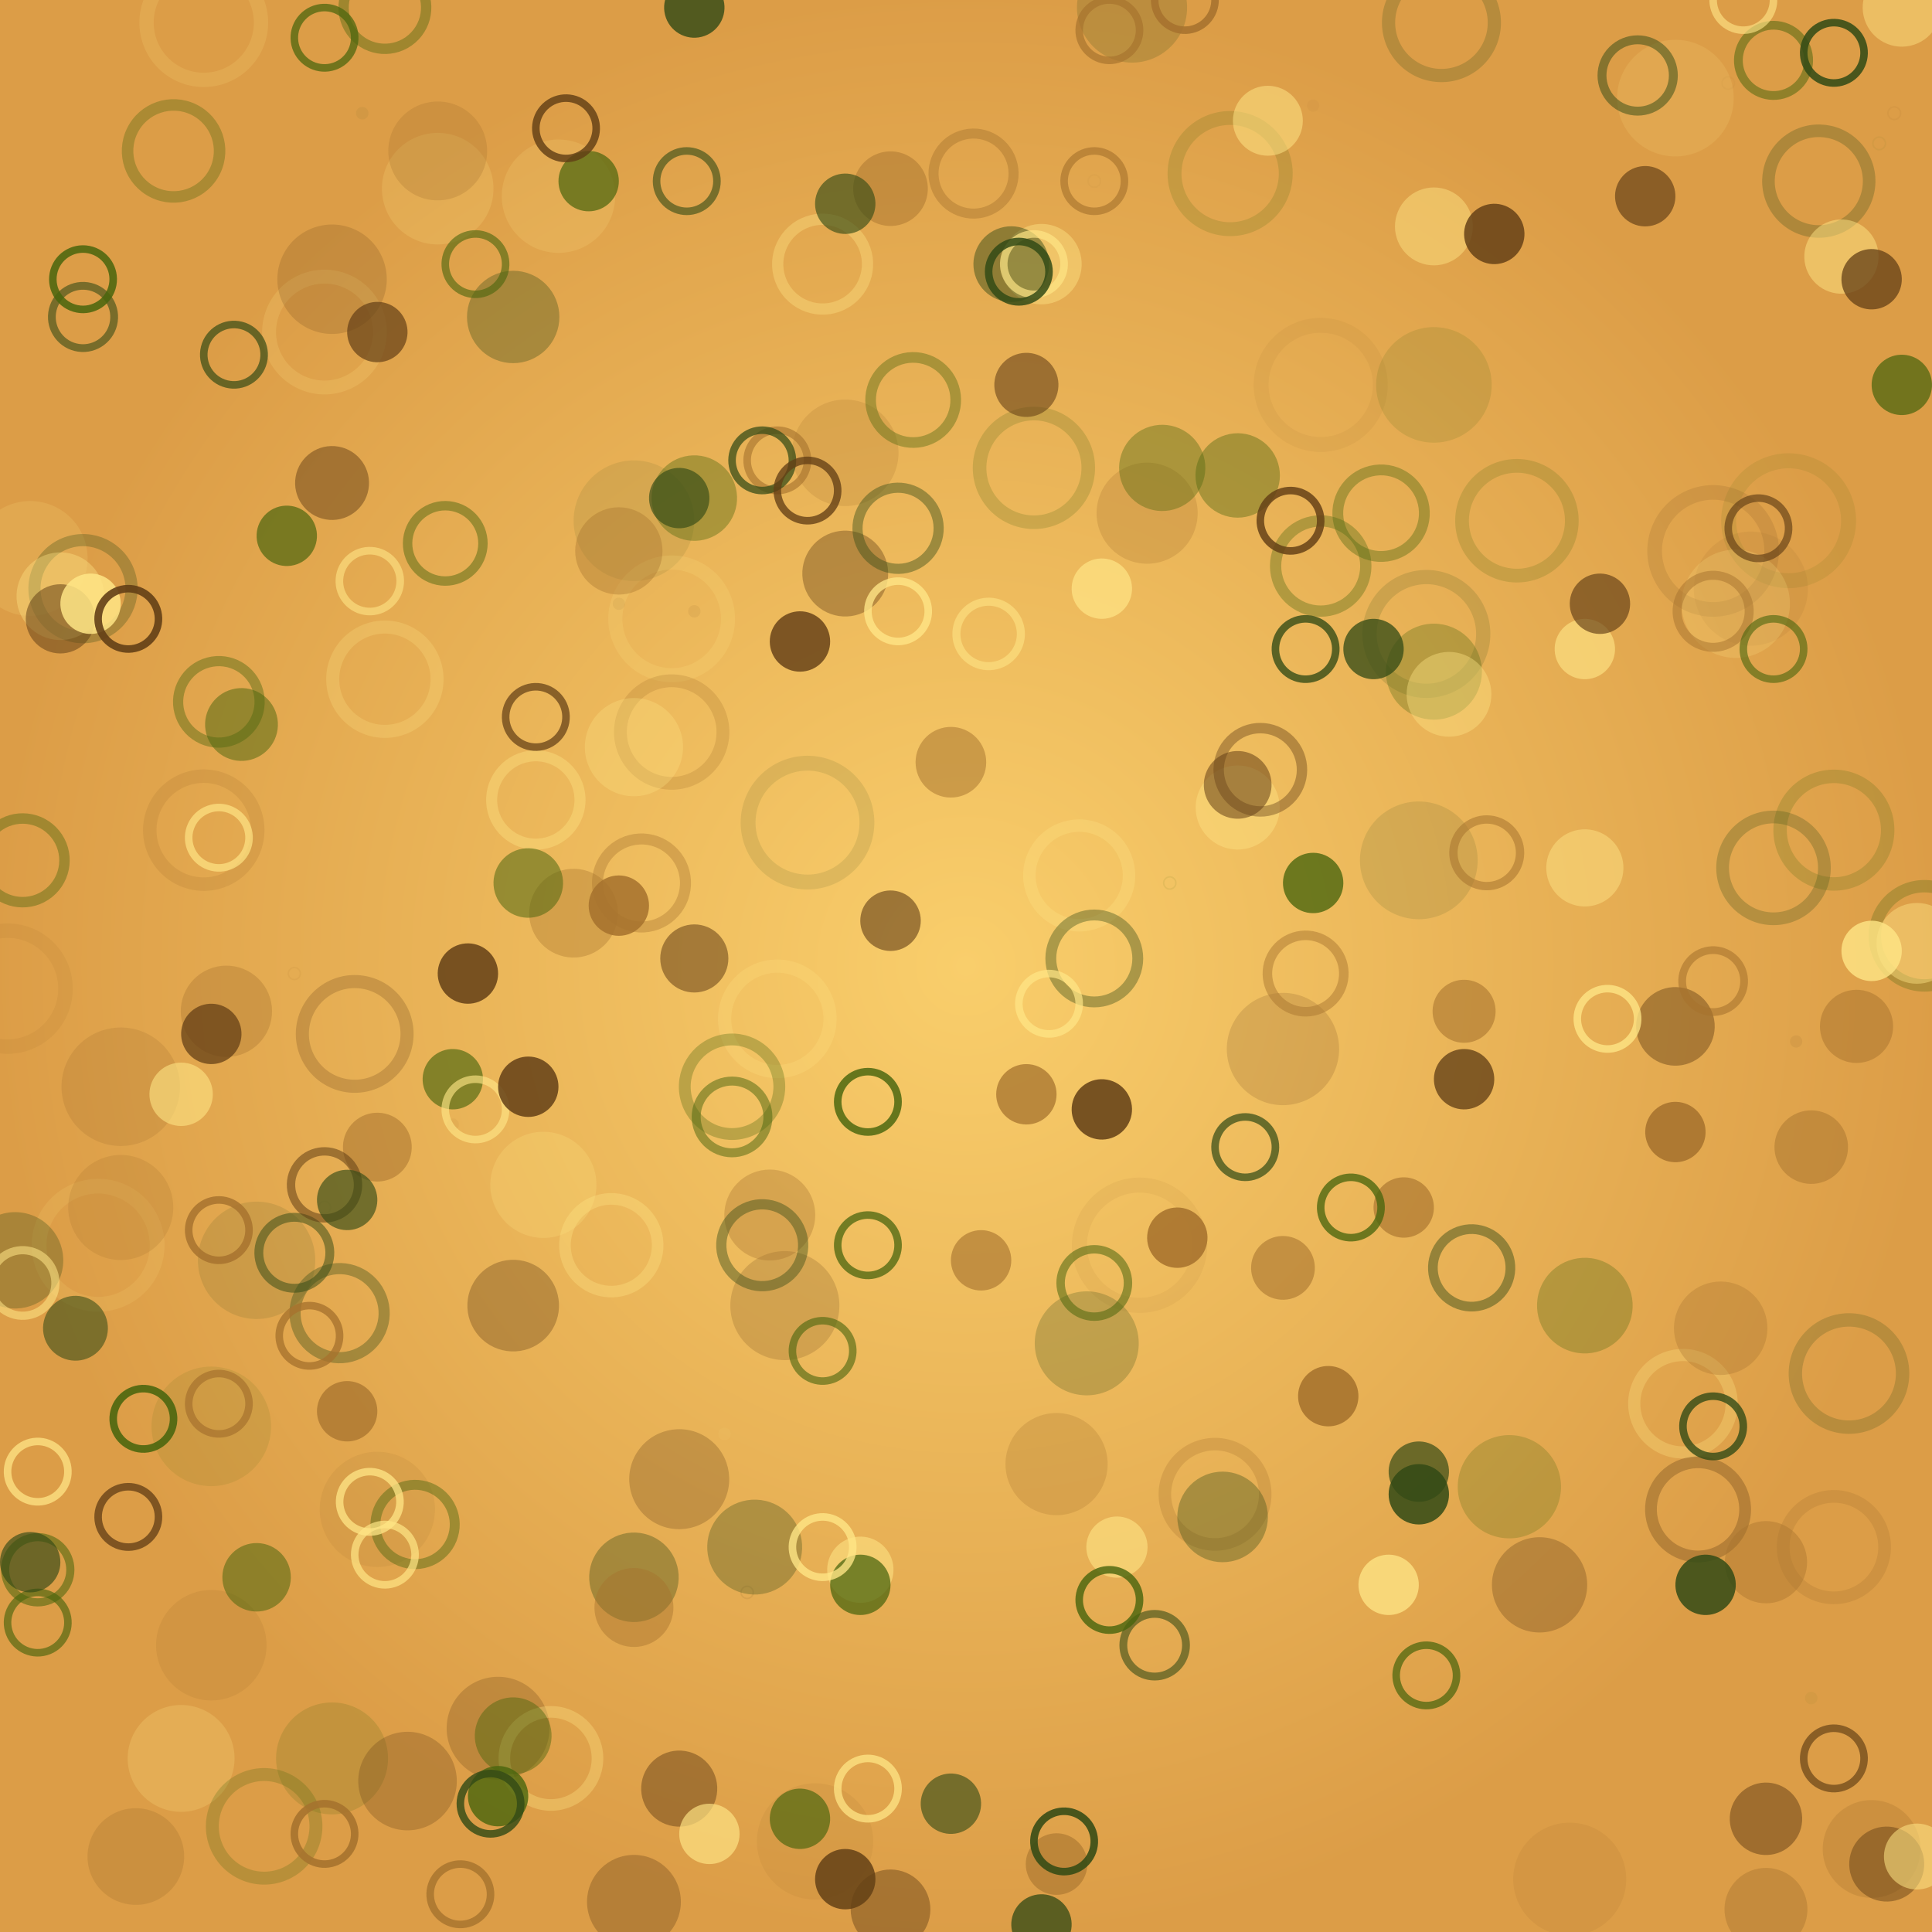
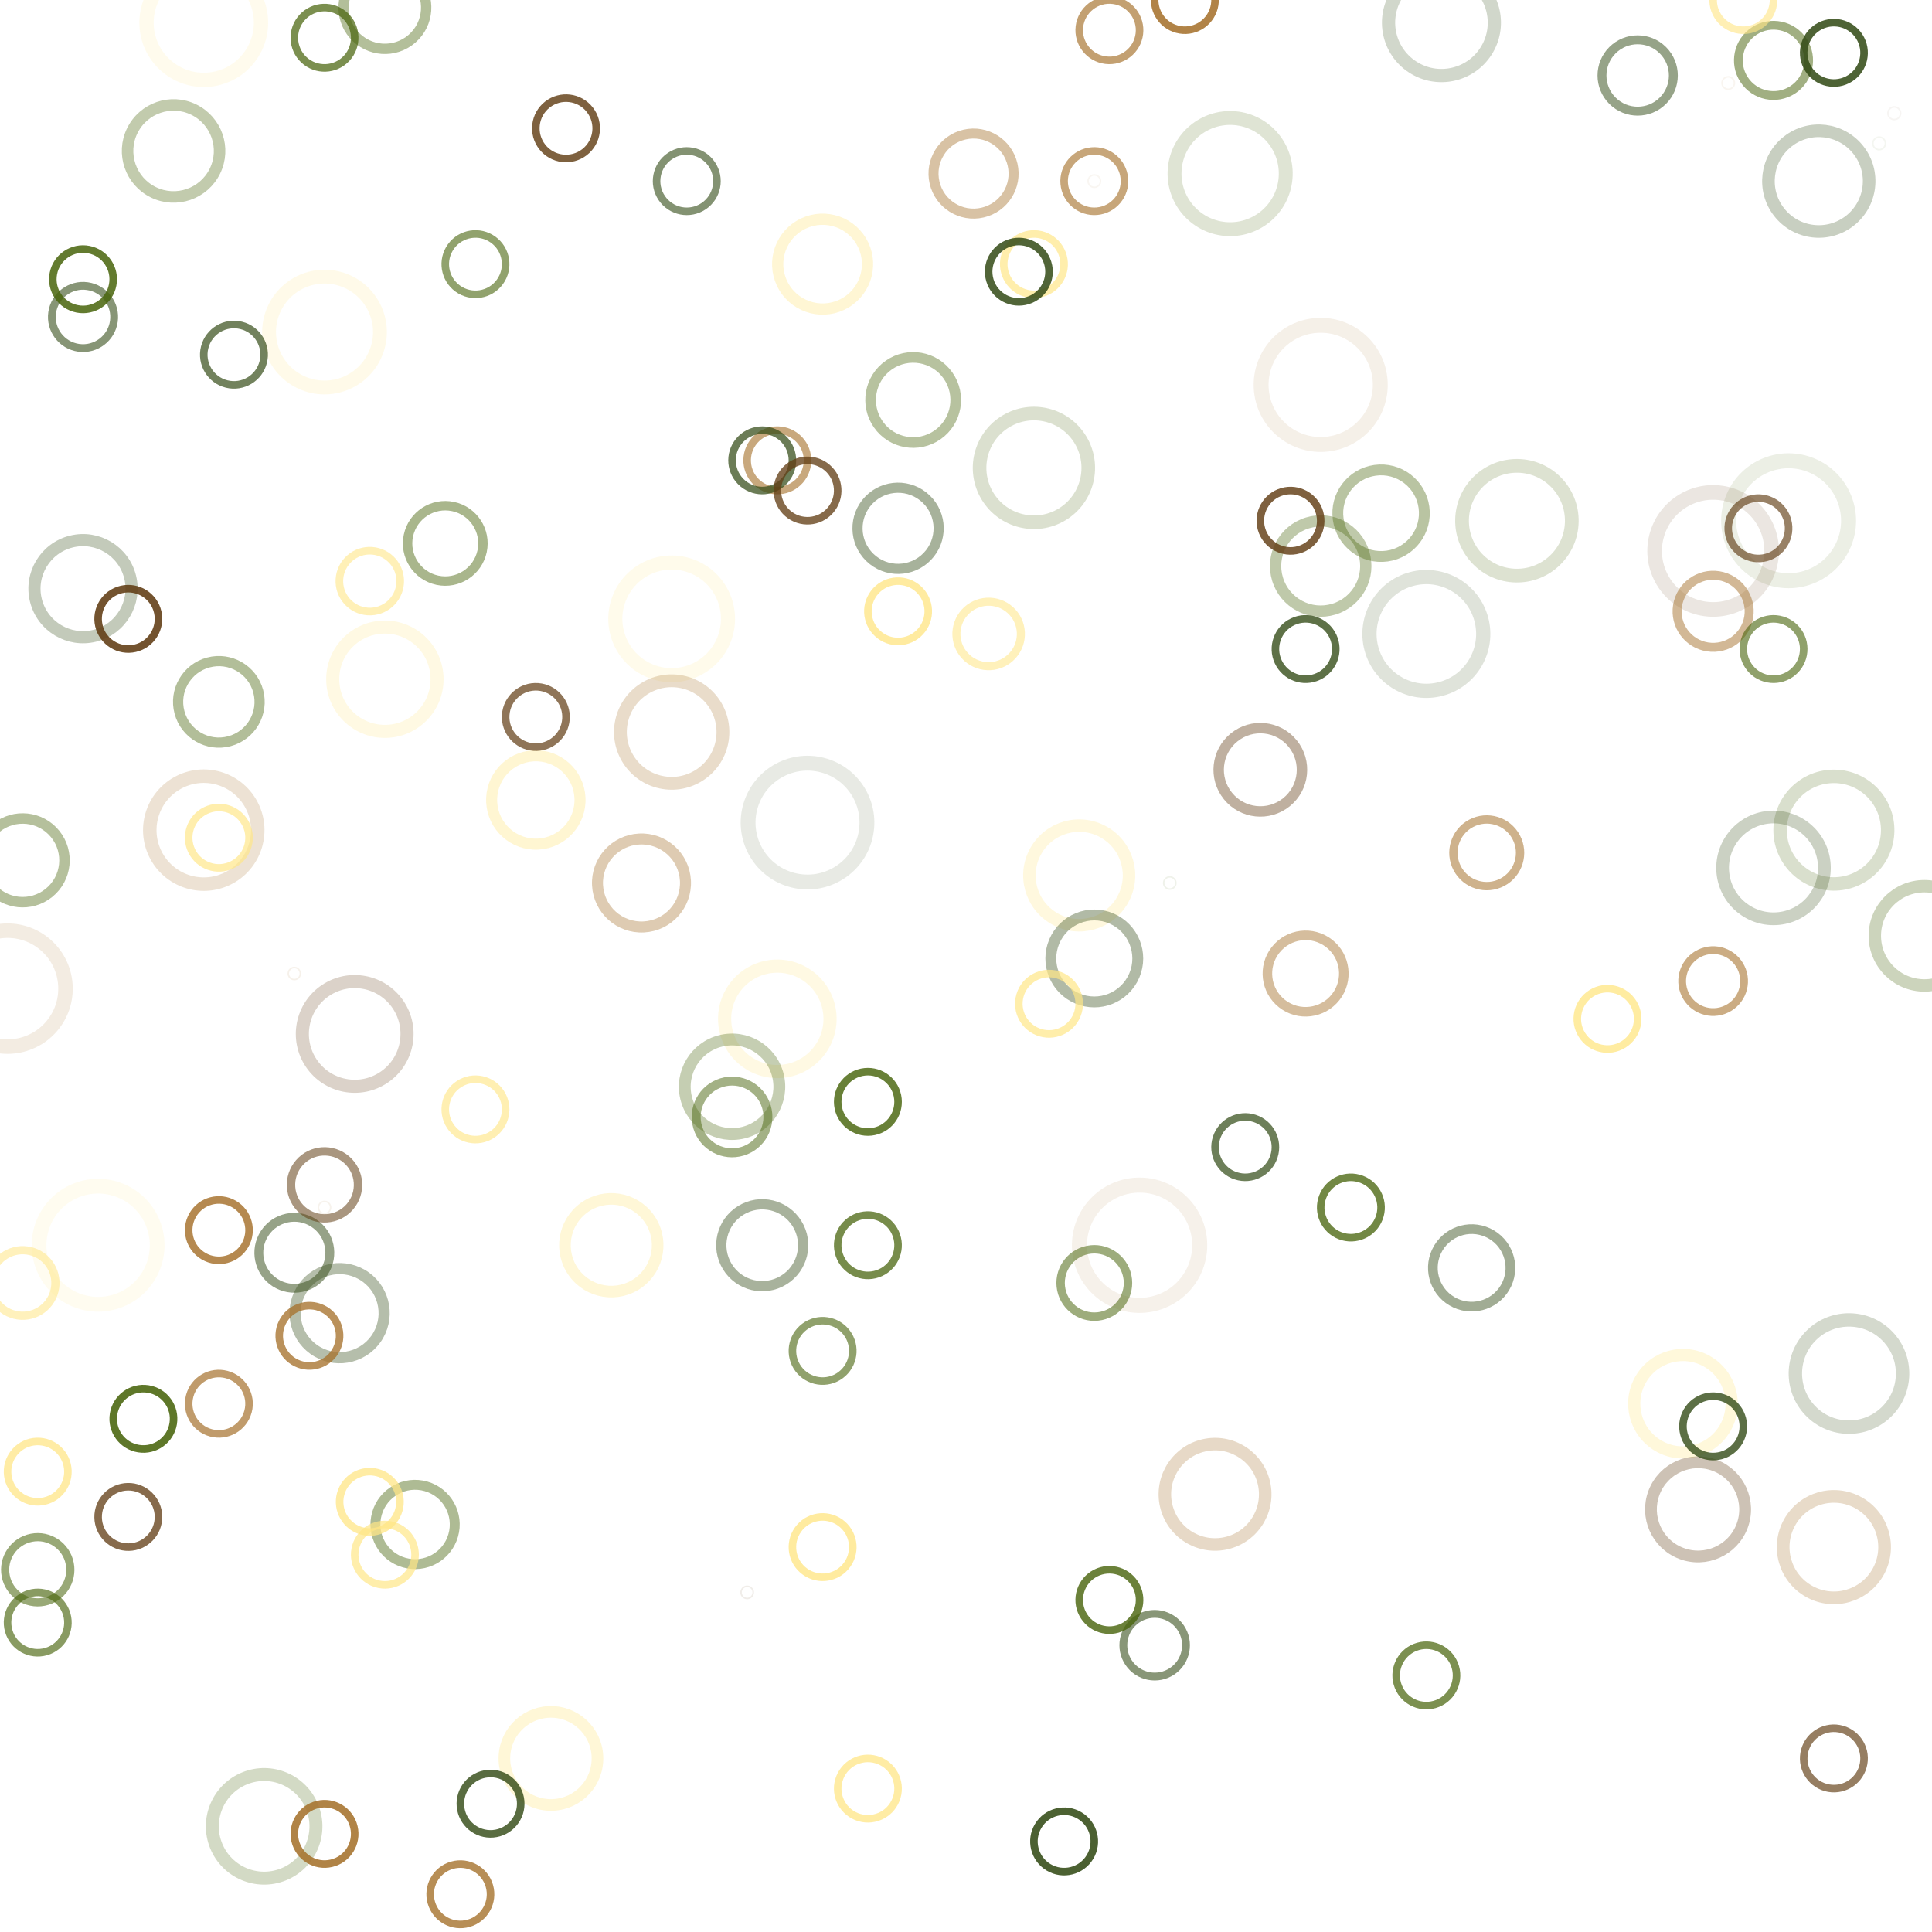
<svg xmlns="http://www.w3.org/2000/svg" preserveaspectratio="xMidYMid meet" viewBox="0 0 256 256" style="background-color: #000000">
  <style type="text/css">.c0{stroke:#623e15;fill:#623e15} .c1{stroke:#a6722d;fill:#a6722d} .c2{stroke:#324a15;fill:#324a15} .c3{stroke:#49650d;fill:#49650d} .c4{stroke:#ffe686;fill:#ffe686} .f1 {filter:url(#b1)} .f2 {filter:url(#b2)} .f3 {filter:url(#b3)} .f4 {filter:url(#b4)} </style>
  <defs>
    <radialGradient id="gr" cx="50%" cy="50%" r="50%" fx="50%" fy="50%">
      <stop offset="0%" style="stop-color:#f9ce6b; stop-opacity:1" />
      <stop offset="100%" style="stop-color:#dc9d47; stop-opacity:1" />
    </radialGradient>
    <filter id="b1" x="0" y="0" width="100%" height="100%">
      <feGaussianBlur in="SourceGraphic" stdDeviation="0.2" />
    </filter>
    <filter id="b2" x="0" y="0" width="100%" height="100%">
      <feGaussianBlur in="SourceGraphic" stdDeviation="0.4" />
    </filter>
    <filter id="b3" x="0" y="0" width="100%" height="100%">
      <feGaussianBlur in="SourceGraphic" stdDeviation="0.8" />
    </filter>
    <filter id="b4" x="0" y="0" width="100%" height="100%">
      <feGaussianBlur in="SourceGraphic" stdDeviation="1.6" />
    </filter>
-     <circle id="s10" cx="0" cy="0" r="8" stroke-width="0" />
    <circle id="s11" cx="0" cy="0" r="8" fill="none" stroke-width="2" />
    <polygon id="s20" points="0,-12,0,12" fill="none" stroke-width="4" />
    <polygon id="s21" points="-4,-12,4,-12,4,12,-4,12" stroke-width="0" />
-     <polygon id="s30" points="0,-8 6.4,8 -6.4,8" stroke-width="0" />
-     <polygon id="s31" points="0,-8 6.4,8 -6.4,8" fill="none" stroke-width="2" />
    <polygon id="s40" points="-7.2,-8 7.2,-8 7.2,8 -7.2,8" stroke-width="0" />
    <polygon id="s41" points="-7.2,-8 7.2,-8 7.2,8 -7.2,8" fill="none" stroke-width="2" />
  </defs>
-   <rect x="0" y="0" width="256" height="256" style="fill:url(#gr)" />
  <clipPath id="rain-canvas-clip">
    <rect x="0" y="0" width="256" height="256" />
  </clipPath>
  <g id="rain-canvas" clip-path="url(#rain-canvas-clip)">
    <g transform="translate(251,15) rotate(63)" opacity="0.053">
      <use href="#s11" class="c0 f4" transform="scale(0.105)" />
    </g>
    <g transform="translate(240,225) rotate(-77)" opacity="0.056">
      <use href="#s10" class="c3 f4" transform="scale(0.104)" />
    </g>
    <g transform="translate(48,15) rotate(-50)" opacity="0.059">
      <use href="#s10" class="c2 f4" transform="scale(0.104)" />
    </g>
    <g transform="translate(249,19) rotate(60)" opacity="0.062">
      <use href="#s11" class="c3 f4" transform="scale(0.104)" />
    </g>
    <g transform="translate(145,24) rotate(-5)" opacity="0.065">
      <use href="#s11" class="c1 f4" transform="scale(0.103)" />
    </g>
    <g transform="translate(96,190) rotate(-136)" opacity="0.068">
      <use href="#s10" class="c4 f4" transform="scale(0.103)" />
    </g>
    <g transform="translate(92,81) rotate(-67)" opacity="0.071">
      <use href="#s10" class="c0 f4" transform="scale(0.103)" />
    </g>
    <g transform="translate(229,11) rotate(52)" opacity="0.074">
      <use href="#s11" class="c1 f4" transform="scale(0.103)" />
    </g>
    <g transform="translate(174,14) rotate(17)" opacity="0.077">
      <use href="#s10" class="c1 f4" transform="scale(0.102)" />
    </g>
    <g transform="translate(238,138) rotate(-19)" opacity="0.080">
      <use href="#s10" class="c0 f4" transform="scale(0.102)" />
    </g>
    <g transform="translate(82,80) rotate(-71)" opacity="0.083">
      <use href="#s10" class="c0 f4" transform="scale(0.102)" />
    </g>
    <g transform="translate(43,160) rotate(-141)" opacity="0.086">
      <use href="#s11" class="c1 f4" transform="scale(0.101)" />
    </g>
    <g transform="translate(155,117) rotate(-55)" opacity="0.089">
      <use href="#s11" class="c3 f4" transform="scale(0.101)" />
    </g>
    <g transform="translate(60,149) rotate(-126)" opacity="0.092">
      <use href="#s10" class="c1 f4" transform="scale(0.101)" />
    </g>
    <g transform="translate(99,211) rotate(-149)" opacity="0.095">
      <use href="#s11" class="c0 f4" transform="scale(0.101)" />
    </g>
    <g transform="translate(39,129) rotate(-123)" opacity="0.098">
      <use href="#s11" class="c1 f4" transform="scale(0.1)" />
    </g>
    <g transform="translate(84,69) rotate(-64)" opacity="0.101">
      <use href="#s10" class="c2 f4" transform="scale(0.999)" />
    </g>
    <g transform="translate(151,165) rotate(-89)" opacity="0.104">
      <use href="#s11" class="c1 f4" transform="scale(0.996)" />
    </g>
    <g transform="translate(237,69) rotate(23)" opacity="0.107">
      <use href="#s11" class="c3 f4" transform="scale(0.993)" />
    </g>
    <g transform="translate(28,189) rotate(-168)" opacity="0.110">
      <use href="#s10" class="c3 f4" transform="scale(0.990)" />
    </g>
    <g transform="translate(175,51) rotate(-3)" opacity="0.113">
      <use href="#s11" class="c1 f4" transform="scale(0.987)" />
    </g>
    <g transform="translate(107,109) rotate(-76)" opacity="0.116">
      <use href="#s11" class="c2 f4" transform="scale(0.984)" />
    </g>
    <g transform="translate(16,144) rotate(-143)" opacity="0.119">
      <use href="#s10" class="c0 f4" transform="scale(0.981)" />
    </g>
    <g transform="translate(13,165) rotate(-158)" opacity="0.122">
      <use href="#s11" class="c4 f4" transform="scale(0.978)" />
    </g>
    <g transform="translate(188,114) rotate(-34)" opacity="0.125">
      <use href="#s10" class="c2 f4" transform="scale(0.975)" />
    </g>
    <g transform="translate(34,167) rotate(-150)" opacity="0.128">
      <use href="#s10" class="c2 f4" transform="scale(0.972)" />
    </g>
    <g transform="translate(227,73) rotate(14)" opacity="0.131">
      <use href="#s11" class="c0 f4" transform="scale(0.969)" />
    </g>
    <g transform="translate(222,13) rotate(46)" opacity="0.134">
      <use href="#s10" class="c4 f4" transform="scale(0.966)" />
    </g>
    <g transform="translate(108,244) rotate(-167)" opacity="0.137">
      <use href="#s10" class="c1 f4" transform="scale(0.963)" />
    </g>
    <g transform="translate(1,131) rotate(-141)" opacity="0.140">
      <use href="#s11" class="c1 f4" transform="scale(0.960)" />
    </g>
    <g transform="translate(190,51) rotate(5)" opacity="0.143">
      <use href="#s10" class="c3 f4" transform="scale(0.957)" />
    </g>
    <g transform="translate(50,200) rotate(-165)" opacity="0.146">
      <use href="#s10" class="c1 f4" transform="scale(0.954)" />
    </g>
    <g transform="translate(4,74) rotate(-104)" opacity="0.149">
      <use href="#s10" class="c4 f4" transform="scale(0.951)" />
    </g>
    <g transform="translate(27,3) rotate(-53)" opacity="0.152">
      <use href="#s11" class="c4 f4" transform="scale(0.948)" />
    </g>
    <g transform="translate(232,78) rotate(14)" opacity="0.155">
      <use href="#s10" class="c1 f4" transform="scale(0.945)" />
    </g>
    <g transform="translate(189,84) rotate(-15)" opacity="0.158">
      <use href="#s11" class="c2 f4" transform="scale(0.942)" />
    </g>
    <g transform="translate(74,26) rotate(-43)" opacity="0.161">
      <use href="#s10" class="c4 f4" transform="scale(0.939)" />
    </g>
    <g transform="translate(208,249) rotate(-114)" opacity="0.164">
      <use href="#s10" class="c1 f4" transform="scale(0.936)" />
    </g>
    <g transform="translate(89,82) rotate(-69)" opacity="0.167">
      <use href="#s11" class="c4 f4" transform="scale(0.933)" />
    </g>
    <g transform="translate(170,139) rotate(-61)" opacity="0.170">
      <use href="#s10" class="c0 f4" transform="scale(0.930)" />
    </g>
    <g transform="translate(44,233) rotate(-191)" opacity="0.173">
      <use href="#s10" class="c3 f4" transform="scale(0.927)" />
    </g>
    <g transform="translate(58,25) rotate(-51)" opacity="0.176">
      <use href="#s10" class="c4 f4" transform="scale(0.924)" />
    </g>
    <g transform="translate(163,23) rotate(5)" opacity="0.179">
      <use href="#s11" class="c3 f4" transform="scale(0.921)" />
    </g>
    <g transform="translate(43,44) rotate(-69)" opacity="0.182">
      <use href="#s11" class="c4 f4" transform="scale(0.918)" />
    </g>
    <g transform="translate(28,218) rotate(-188)" opacity="0.185">
      <use href="#s10" class="c1 f4" transform="scale(0.915)" />
    </g>
    <g transform="translate(150,1) rotate(10)" opacity="0.188">
      <use href="#s10" class="c2 f4" transform="scale(0.912)" />
    </g>
    <g transform="translate(201,69) rotate(1)" opacity="0.191">
      <use href="#s11" class="c3 f4" transform="scale(0.909)" />
    </g>
    <g transform="translate(44,37) rotate(-64)" opacity="0.194">
      <use href="#s10" class="c0 f4" transform="scale(0.906)" />
    </g>
    <g transform="translate(104,173) rotate(-120)" opacity="0.197">
      <use href="#s10" class="c0 f4" transform="scale(0.903)" />
    </g>
    <g transform="translate(137,62) rotate(-31)" opacity="0.200">
      <use href="#s11" class="c3 f4" transform="scale(0.900)" />
    </g>
    <g transform="translate(230,80) rotate(12)" opacity="0.203">
      <use href="#s10" class="c4 f4" transform="scale(0.897)" />
    </g>
    <g transform="translate(27,110) rotate(-116)" opacity="0.206">
      <use href="#s11" class="c1 f4" transform="scale(0.894)" />
    </g>
    <g transform="translate(243,110) rotate(1)" opacity="0.209">
      <use href="#s11" class="c3 f4" transform="scale(0.891)" />
    </g>
    <g transform="translate(245,182) rotate(-44)" opacity="0.212">
      <use href="#s11" class="c2 f4" transform="scale(0.888)" />
    </g>
    <g transform="translate(24,233) rotate(-200)" opacity="0.215">
      <use href="#s10" class="c4 f4" transform="scale(0.885)" />
    </g>
    <g transform="translate(112,60) rotate(-44)" opacity="0.218">
      <use href="#s10" class="c1 f4" transform="scale(0.882)" />
    </g>
    <g transform="translate(72,157) rotate(-125)" opacity="0.221">
      <use href="#s10" class="c4 f4" transform="scale(0.879)" />
    </g>
    <g transform="translate(191,3) rotate(33)" opacity="0.224">
      <use href="#s11" class="c2 f4" transform="scale(0.876)" />
    </g>
    <g transform="translate(103,135) rotate(-95)" opacity="0.227">
      <use href="#s11" class="c4 f4" transform="scale(0.873)" />
    </g>
    <g transform="translate(16,160) rotate(-154)" opacity="0.230">
      <use href="#s10" class="c1 f4" transform="scale(0.870)" />
    </g>
    <g transform="translate(47,137) rotate(-124)" opacity="0.233">
      <use href="#s11" class="c0 f4" transform="scale(0.867)" />
    </g>
    <g transform="translate(51,90) rotate(-93)" opacity="0.236">
      <use href="#s11" class="c4 f4" transform="scale(0.864)" />
    </g>
    <g transform="translate(144,178) rotate(-102)" opacity="0.239">
      <use href="#s10" class="c2 f4" transform="scale(0.861)" />
    </g>
    <g transform="translate(35,242) rotate(-202)" opacity="0.242">
      <use href="#s11" class="c3 f4" transform="scale(0.858)" />
    </g>
    <g transform="translate(200,197) rotate(-82)" opacity="0.245">
      <use href="#s10" class="c3 f4" transform="scale(0.855)" />
    </g>
    <g transform="translate(66,229) rotate(-178)" opacity="0.248">
      <use href="#s10" class="c0 f4" transform="scale(0.852)" />
    </g>
    <g transform="translate(89,97) rotate(-78)" opacity="0.251">
      <use href="#s11" class="c1 f4" transform="scale(0.849)" />
    </g>
    <g transform="translate(140,194) rotate(-115)" opacity="0.254">
      <use href="#s10" class="c1 f4" transform="scale(0.846)" />
    </g>
    <g transform="translate(235,115) rotate(-6)" opacity="0.257">
      <use href="#s11" class="c2 f4" transform="scale(0.843)" />
    </g>
    <g transform="translate(243,205) rotate(-61)" opacity="0.260">
      <use href="#s11" class="c1 f4" transform="scale(0.840)" />
    </g>
    <g transform="translate(152,68) rotate(-26)" opacity="0.263">
      <use href="#s10" class="c1 f4" transform="scale(0.837)" />
    </g>
    <g transform="translate(241,24) rotate(52)" opacity="0.266">
      <use href="#s11" class="c2 f4" transform="scale(0.834)" />
    </g>
    <g transform="translate(161,198) rotate(-106)" opacity="0.269">
      <use href="#s11" class="c1 f4" transform="scale(0.831)" />
    </g>
    <g transform="translate(90,196) rotate(-143)" opacity="0.272">
      <use href="#s10" class="c0 f4" transform="scale(0.828)" />
    </g>
    <g transform="translate(143,116) rotate(-61)" opacity="0.275">
      <use href="#s11" class="c4 f4" transform="scale(0.825)" />
    </g>
    <g transform="translate(255,124) rotate(0)" opacity="0.278">
      <use href="#s11" class="c3 f4" transform="scale(0.822)" />
    </g>
    <g transform="translate(58,20) rotate(-48)" opacity="0.281">
      <use href="#s10" class="c1 f4" transform="scale(0.819)" />
    </g>
    <g transform="translate(54,236) rotate(-189)" opacity="0.284">
      <use href="#s10" class="c0 f4" transform="scale(0.816)" />
    </g>
    <g transform="translate(84,99) rotate(-82)" opacity="0.287">
      <use href="#s10" class="c4 f4" transform="scale(0.813)" />
    </g>
    <g transform="translate(248,245) rotate(-86)" opacity="0.290">
      <use href="#s10" class="c1 f4" transform="scale(0.810)" />
    </g>
    <g transform="translate(223,186) rotate(-60)" opacity="0.293">
      <use href="#s11" class="c4 f4" transform="scale(0.807)" />
    </g>
    <g transform="translate(11,78) rotate(-104)" opacity="0.296">
      <use href="#s11" class="c2 f4" transform="scale(0.804)" />
    </g>
    <g transform="translate(18,246) rotate(-212)" opacity="0.299">
      <use href="#s10" class="c1 f4" transform="scale(0.801)" />
    </g>
    <g transform="translate(2,167) rotate(-165)" opacity="0.302">
      <use href="#s10" class="c2 f3" transform="scale(0.798)" />
    </g>
    <g transform="translate(190,89) rotate(-17)" opacity="0.305">
      <use href="#s10" class="c3 f3" transform="scale(0.795)" />
    </g>
    <g transform="translate(210,173) rotate(-59)" opacity="0.308">
      <use href="#s10" class="c3 f3" transform="scale(0.792)" />
    </g>
    <g transform="translate(204,210) rotate(-88)" opacity="0.311">
      <use href="#s10" class="c0 f3" transform="scale(0.789)" />
    </g>
    <g transform="translate(100,205) rotate(-144)" opacity="0.314">
      <use href="#s10" class="c2 f3" transform="scale(0.786)" />
    </g>
    <g transform="translate(97,144) rotate(-104)" opacity="0.317">
      <use href="#s11" class="c3 f3" transform="scale(0.783)" />
    </g>
    <g transform="translate(225,200) rotate(-69)" opacity="0.320">
      <use href="#s11" class="c0 f3" transform="scale(0.780)" />
    </g>
    <g transform="translate(84,252) rotate(-185)" opacity="0.323">
      <use href="#s10" class="c0 f3" transform="scale(0.777)" />
    </g>
    <g transform="translate(228,176) rotate(-50)" opacity="0.326">
      <use href="#s10" class="c1 f3" transform="scale(0.774)" />
    </g>
    <g transform="translate(73,233) rotate(-177)" opacity="0.329">
      <use href="#s11" class="c4 f3" transform="scale(0.771)" />
    </g>
    <g transform="translate(81,165) rotate(-126)" opacity="0.332">
      <use href="#s11" class="c4 f3" transform="scale(0.768)" />
    </g>
    <g transform="translate(68,42) rotate(-56)" opacity="0.335">
      <use href="#s10" class="c2 f3" transform="scale(0.765)" />
    </g>
    <g transform="translate(23,20) rotate(-64)" opacity="0.338">
      <use href="#s11" class="c3 f3" transform="scale(0.762)" />
    </g>
    <g transform="translate(68,173) rotate(-138)" opacity="0.341">
      <use href="#s10" class="c0 f3" transform="scale(0.759)" />
    </g>
    <g transform="translate(30,134) rotate(-130)" opacity="0.344">
      <use href="#s10" class="c1 f3" transform="scale(0.756)" />
    </g>
    <g transform="translate(102,161) rotate(-113)" opacity="0.347">
      <use href="#s10" class="c1 f3" transform="scale(0.753)" />
    </g>
    <g transform="translate(162,201) rotate(-107)" opacity="0.350">
      <use href="#s10" class="c2 f3" transform="scale(0.750)" />
    </g>
    <g transform="translate(175,75) rotate(-17)" opacity="0.353">
      <use href="#s11" class="c3 f3" transform="scale(0.747)" />
    </g>
    <g transform="translate(109,35) rotate(-31)" opacity="0.356">
      <use href="#s11" class="c4 f3" transform="scale(0.744)" />
    </g>
    <g transform="translate(84,209) rotate(-155)" opacity="0.359">
      <use href="#s10" class="c2 f3" transform="scale(0.741)" />
    </g>
    <g transform="translate(45,174) rotate(-150)" opacity="0.362">
      <use href="#s11" class="c2 f3" transform="scale(0.738)" />
    </g>
    <g transform="translate(76,121) rotate(-100)" opacity="0.365">
      <use href="#s10" class="c1 f3" transform="scale(0.735)" />
    </g>
    <g transform="translate(71,106) rotate(-93)" opacity="0.368">
      <use href="#s11" class="c4 f3" transform="scale(0.732)" />
    </g>
    <g transform="translate(85,117) rotate(-93)" opacity="0.371">
      <use href="#s11" class="c1 f3" transform="scale(0.729)" />
    </g>
    <g transform="translate(8,79) rotate(-105)" opacity="0.374">
      <use href="#s10" class="c4 f3" transform="scale(0.726)" />
    </g>
    <g transform="translate(82,73) rotate(-67)" opacity="0.377">
      <use href="#s10" class="c1 f3" transform="scale(0.723)" />
    </g>
    <g transform="translate(145,127) rotate(-67)" opacity="0.380">
      <use href="#s11" class="c2 f3" transform="scale(0.720)" />
    </g>
    <g transform="translate(183,68) rotate(-8)" opacity="0.383">
      <use href="#s11" class="c3 f3" transform="scale(0.717)" />
    </g>
    <g transform="translate(154,62) rotate(-22)" opacity="0.386">
      <use href="#s10" class="c3 f3" transform="scale(0.714)" />
    </g>
    <g transform="translate(112,76) rotate(-53)" opacity="0.389">
      <use href="#s10" class="c0 f3" transform="scale(0.711)" />
    </g>
    <g transform="translate(92,66) rotate(-58)" opacity="0.392">
      <use href="#s10" class="c3 f3" transform="scale(0.708)" />
    </g>
    <g transform="translate(121,53) rotate(-35)" opacity="0.395">
      <use href="#s11" class="c3 f3" transform="scale(0.705)" />
    </g>
    <g transform="translate(192,92) rotate(-18)" opacity="0.398">
      <use href="#s10" class="c4 f3" transform="scale(0.702)" />
    </g>
    <g transform="translate(164,63) rotate(-17)" opacity="0.401">
      <use href="#s10" class="c3 f2" transform="scale(0.699)" />
    </g>
    <g transform="translate(164,107) rotate(-44)" opacity="0.404">
      <use href="#s10" class="c4 f2" transform="scale(0.696)" />
    </g>
    <g transform="translate(3,114) rotate(-129)" opacity="0.407">
      <use href="#s11" class="c3 f2" transform="scale(0.693)" />
    </g>
    <g transform="translate(167,102) rotate(-39)" opacity="0.410">
      <use href="#s11" class="c0 f2" transform="scale(0.690)" />
    </g>
    <g transform="translate(234,253) rotate(-100)" opacity="0.413">
      <use href="#s10" class="c1 f2" transform="scale(0.687)" />
    </g>
    <g transform="translate(51,1) rotate(-41)" opacity="0.416">
      <use href="#s11" class="c3 f2" transform="scale(0.684)" />
    </g>
    <g transform="translate(234,207) rotate(-68)" opacity="0.419">
      <use href="#s10" class="c1 f2" transform="scale(0.681)" />
    </g>
    <g transform="translate(101,165) rotate(-116)" opacity="0.422">
      <use href="#s11" class="c2 f2" transform="scale(0.678)" />
    </g>
    <g transform="translate(29,93) rotate(-105)" opacity="0.425">
      <use href="#s11" class="c3 f2" transform="scale(0.675)" />
    </g>
    <g transform="translate(119,70) rotate(-46)" opacity="0.428">
      <use href="#s11" class="c2 f2" transform="scale(0.672)" />
    </g>
    <g transform="translate(254,125) rotate(0)" opacity="0.431">
      <use href="#s10" class="c4 f2" transform="scale(0.669)" />
    </g>
    <g transform="translate(138,35) rotate(-15)" opacity="0.434">
      <use href="#s10" class="c4 f2" transform="scale(0.666)" />
    </g>
    <g transform="translate(129,23) rotate(-13)" opacity="0.437">
      <use href="#s11" class="c1 f2" transform="scale(0.663)" />
    </g>
    <g transform="translate(118,253) rotate(-168)" opacity="0.440">
      <use href="#s10" class="c0 f2" transform="scale(0.660)" />
    </g>
    <g transform="translate(55,202) rotate(-164)" opacity="0.443">
      <use href="#s11" class="c3 f2" transform="scale(0.657)" />
    </g>
    <g transform="translate(84,213) rotate(-158)" opacity="0.446">
      <use href="#s10" class="c1 f2" transform="scale(0.654)" />
    </g>
    <g transform="translate(222,136) rotate(-27)" opacity="0.449">
      <use href="#s10" class="c0 f2" transform="scale(0.651)" />
    </g>
    <g transform="translate(252,1) rotate(72)" opacity="0.452">
      <use href="#s10" class="c4 f2" transform="scale(0.648)" />
    </g>
    <g transform="translate(190,30) rotate(17)" opacity="0.455">
      <use href="#s10" class="c4 f2" transform="scale(0.645)" />
    </g>
    <g transform="translate(195,168) rotate(-65)" opacity="0.458">
      <use href="#s11" class="c2 f2" transform="scale(0.642)" />
    </g>
    <g transform="translate(210,115) rotate(-21)" opacity="0.461">
      <use href="#s10" class="c4 f2" transform="scale(0.639)" />
    </g>
    <g transform="translate(68,230) rotate(-178)" opacity="0.464">
      <use href="#s10" class="c3 f2" transform="scale(0.636)" />
    </g>
    <g transform="translate(173,129) rotate(-52)" opacity="0.467">
      <use href="#s11" class="c1 f2" transform="scale(0.633)" />
    </g>
    <g transform="translate(90,237) rotate(-171)" opacity="0.470">
      <use href="#s10" class="c0 f2" transform="scale(0.630)" />
    </g>
    <g transform="translate(134,35) rotate(-17)" opacity="0.473">
      <use href="#s10" class="c2 f2" transform="scale(0.627)" />
    </g>
    <g transform="translate(59,72) rotate(-78)" opacity="0.476">
      <use href="#s11" class="c3 f2" transform="scale(0.624)" />
    </g>
    <g transform="translate(250,247) rotate(-86)" opacity="0.479">
      <use href="#s10" class="c0 f2" transform="scale(0.621)" />
    </g>
    <g transform="translate(118,25) rotate(-20)" opacity="0.482">
      <use href="#s10" class="c1 f2" transform="scale(0.618)" />
    </g>
    <g transform="translate(244,34) rotate(48)" opacity="0.485">
      <use href="#s10" class="c4 f2" transform="scale(0.615)" />
    </g>
    <g transform="translate(44,64) rotate(-80)" opacity="0.488">
      <use href="#s10" class="c0 f2" transform="scale(0.612)" />
    </g>
    <g transform="translate(240,152) rotate(-27)" opacity="0.491">
      <use href="#s10" class="c1 f2" transform="scale(0.609)" />
    </g>
    <g transform="translate(246,136) rotate(-12)" opacity="0.494">
      <use href="#s10" class="c1 f2" transform="scale(0.606)" />
    </g>
    <g transform="translate(32,96) rotate(-105)" opacity="0.497">
      <use href="#s10" class="c3 f2" transform="scale(0.603)" />
    </g>
    <g transform="translate(234,241) rotate(-92)" opacity="0.500">
      <use href="#s10" class="c0 f1" transform="scale(0.600)" />
    </g>
    <g transform="translate(227,81) rotate(9)" opacity="0.503">
      <use href="#s11" class="c1 f1" transform="scale(0.597)" />
    </g>
    <g transform="translate(97,148) rotate(-107)" opacity="0.506">
      <use href="#s11" class="c3 f1" transform="scale(0.594)" />
    </g>
    <g transform="translate(217,10) rotate(45)" opacity="0.509">
      <use href="#s11" class="c2 f1" transform="scale(0.591)" />
    </g>
    <g transform="translate(39,166) rotate(-147)" opacity="0.512">
      <use href="#s11" class="c2 f1" transform="scale(0.588)" />
    </g>
    <g transform="translate(126,101) rotate(-61)" opacity="0.515">
      <use href="#s10" class="c1 f1" transform="scale(0.585)" />
    </g>
    <g transform="translate(235,8) rotate(57)" opacity="0.518">
      <use href="#s11" class="c3 f1" transform="scale(0.582)" />
    </g>
    <g transform="translate(168,16) rotate(12)" opacity="0.521">
      <use href="#s10" class="c4 f1" transform="scale(0.579)" />
    </g>
    <g transform="translate(70,117) rotate(-100)" opacity="0.524">
      <use href="#s10" class="c3 f1" transform="scale(0.576)" />
    </g>
    <g transform="translate(8,82) rotate(-107)" opacity="0.527">
      <use href="#s10" class="c0 f1" transform="scale(0.573)" />
    </g>
    <g transform="translate(50,152) rotate(-133)" opacity="0.530">
      <use href="#s10" class="c1 f1" transform="scale(0.570)" />
    </g>
    <g transform="translate(34,209) rotate(-179)" opacity="0.533">
      <use href="#s10" class="c3 f1" transform="scale(0.567)" />
    </g>
    <g transform="translate(92,127) rotate(-96)" opacity="0.536">
      <use href="#s10" class="c0 f1" transform="scale(0.564)" />
    </g>
    <g transform="translate(164,104) rotate(-42)" opacity="0.539">
      <use href="#s10" class="c0 f1" transform="scale(0.561)" />
    </g>
    <g transform="translate(145,170) rotate(-96)" opacity="0.542">
      <use href="#s11" class="c3 f1" transform="scale(0.558)" />
    </g>
    <g transform="translate(43,157) rotate(-139)" opacity="0.545">
      <use href="#s11" class="c0 f1" transform="scale(0.555)" />
    </g>
    <g transform="translate(197,113) rotate(-28)" opacity="0.548">
      <use href="#s11" class="c1 f1" transform="scale(0.552)" />
    </g>
    <g transform="translate(114,208) rotate(-139)" opacity="0.551">
      <use href="#s10" class="c4 f1" transform="scale(0.549)" />
    </g>
    <g transform="translate(254,246) rotate(-83)" opacity="0.554">
      <use href="#s10" class="c4 f1" transform="scale(0.546)" />
    </g>
    <g transform="translate(3,170) rotate(-166)" opacity="0.557">
      <use href="#s11" class="c4 f1" transform="scale(0.543)" />
    </g>
    <g transform="translate(5,208) rotate(-191)" opacity="0.560">
      <use href="#s11" class="c3 f1" transform="scale(0.540)" />
    </g>
    <g transform="translate(10,176) rotate(-167)" opacity="0.563">
      <use href="#s10" class="c2 f1" transform="scale(0.537)" />
    </g>
    <g transform="translate(131,84) rotate(-48)" opacity="0.566">
      <use href="#s11" class="c4 f1" transform="scale(0.534)" />
    </g>
    <g transform="translate(136,51) rotate(-25)" opacity="0.569">
      <use href="#s10" class="c0 f1" transform="scale(0.531)" />
    </g>
    <g transform="translate(170,168) rotate(-80)" opacity="0.572">
      <use href="#s10" class="c1 f1" transform="scale(0.528)" />
    </g>
    <g transform="translate(24,145) rotate(-140)" opacity="0.575">
      <use href="#s10" class="c4 f1" transform="scale(0.525)" />
    </g>
    <g transform="translate(194,134) rotate(-43)" opacity="0.578">
      <use href="#s10" class="c1 f1" transform="scale(0.522)" />
    </g>
    <g transform="translate(153,218) rotate(-124)" opacity="0.581">
      <use href="#s11" class="c2 f1" transform="scale(0.519)" />
    </g>
    <g transform="translate(11,42) rotate(-82)" opacity="0.584">
      <use href="#s11" class="c2 f1" transform="scale(0.516)" />
    </g>
    <g transform="translate(227,130) rotate(-20)" opacity="0.587">
      <use href="#s11" class="c1 f1" transform="scale(0.513)" />
    </g>
    <g transform="translate(140,247) rotate(-152)" opacity="0.590">
      <use href="#s10" class="c1 f1" transform="scale(0.510)" />
    </g>
    <g transform="translate(148,205) rotate(-118)" opacity="0.593">
      <use href="#s10" class="c4 f1" transform="scale(0.507)" />
    </g>
    <g transform="translate(49,77) rotate(-86)" opacity="0.596">
      <use href="#s11" class="c4 f1" transform="scale(0.504)" />
    </g>
    <g transform="translate(118,122) rotate(-79)" opacity="0.599">
      <use href="#s10" class="c0 f1" transform="scale(0.501)" />
    </g>
    <g transform="translate(91,24) rotate(-34)" opacity="0.602">
      <use href="#s11" class="c2 f0" transform="scale(0.500)" />
    </g>
    <g transform="translate(63,35) rotate(-54)" opacity="0.605">
      <use href="#s11" class="c3 f0" transform="scale(0.500)" />
    </g>
    <g transform="translate(109,179) rotate(-121)" opacity="0.608">
      <use href="#s11" class="c3 f0" transform="scale(0.500)" />
    </g>
    <g transform="translate(235,86) rotate(11)" opacity="0.611">
      <use href="#s11" class="c3 f0" transform="scale(0.500)" />
    </g>
    <g transform="translate(126,239) rotate(-154)" opacity="0.614">
      <use href="#s10" class="c2 f0" transform="scale(0.500)" />
    </g>
    <g transform="translate(130,167) rotate(-102)" opacity="0.617">
      <use href="#s10" class="c1 f0" transform="scale(0.500)" />
    </g>
    <g transform="translate(103,61) rotate(-49)" opacity="0.620">
      <use href="#s11" class="c1 f0" transform="scale(0.500)" />
    </g>
    <g transform="translate(231,0) rotate(59)" opacity="0.623">
      <use href="#s11" class="c4 f0" transform="scale(0.500)" />
    </g>
    <g transform="translate(210,86) rotate(-3)" opacity="0.626">
      <use href="#s10" class="c4 f0" transform="scale(0.500)" />
    </g>
    <g transform="translate(112,27) rotate(-24)" opacity="0.629">
      <use href="#s10" class="c2 f0" transform="scale(0.500)" />
    </g>
    <g transform="translate(145,24) rotate(-5)" opacity="0.632">
      <use href="#s11" class="c1 f0" transform="scale(0.500)" />
    </g>
    <g transform="translate(60,143) rotate(-122)" opacity="0.635">
      <use href="#s10" class="c3 f0" transform="scale(0.500)" />
    </g>
    <g transform="translate(63,147) rotate(-123)" opacity="0.638">
      <use href="#s11" class="c4 f0" transform="scale(0.500)" />
    </g>
    <g transform="translate(186,160) rotate(-65)" opacity="0.641">
      <use href="#s10" class="c1 f0" transform="scale(0.500)" />
    </g>
    <g transform="translate(46,159) rotate(-139)" opacity="0.644">
      <use href="#s10" class="c2 f0" transform="scale(0.500)" />
    </g>
    <g transform="translate(5,215) rotate(-196)" opacity="0.647">
      <use href="#s11" class="c3 f0" transform="scale(0.500)" />
    </g>
    <g transform="translate(90,66) rotate(-59)" opacity="0.650">
      <use href="#s10" class="c2 f0" transform="scale(0.500)" />
    </g>
    <g transform="translate(4,207) rotate(-191)" opacity="0.653">
      <use href="#s10" class="c2 f0" transform="scale(0.500)" />
    </g>
    <g transform="translate(233,70) rotate(20)" opacity="0.656">
      <use href="#s11" class="c0 f0" transform="scale(0.500)" />
    </g>
    <g transform="translate(212,80) rotate(1)" opacity="0.659">
      <use href="#s10" class="c0 f0" transform="scale(0.500)" />
    </g>
    <g transform="translate(218,26) rotate(36)" opacity="0.662">
      <use href="#s10" class="c0 f0" transform="scale(0.500)" />
    </g>
    <g transform="translate(94,243) rotate(-174)" opacity="0.665">
      <use href="#s10" class="c4 f0" transform="scale(0.500)" />
    </g>
    <g transform="translate(106,241) rotate(-166)" opacity="0.668">
      <use href="#s10" class="c3 f0" transform="scale(0.500)" />
    </g>
    <g transform="translate(243,233) rotate(-80)" opacity="0.671">
      <use href="#s11" class="c0 f0" transform="scale(0.500)" />
    </g>
    <g transform="translate(147,4) rotate(7)" opacity="0.674">
      <use href="#s11" class="c1 f0" transform="scale(0.500)" />
    </g>
    <g transform="translate(29,111) rotate(-116)" opacity="0.677">
      <use href="#s11" class="c4 f0" transform="scale(0.500)" />
    </g>
    <g transform="translate(188,195) rotate(-88)" opacity="0.680">
      <use href="#s10" class="c2 f0" transform="scale(0.500)" />
    </g>
    <g transform="translate(137,35) rotate(-15)" opacity="0.683">
      <use href="#s11" class="c4 f0" transform="scale(0.500)" />
    </g>
    <g transform="translate(38,71) rotate(-87)" opacity="0.686">
      <use href="#s10" class="c3 f0" transform="scale(0.500)" />
    </g>
    <g transform="translate(31,47) rotate(-76)" opacity="0.689">
      <use href="#s11" class="c2 f0" transform="scale(0.500)" />
    </g>
    <g transform="translate(51,206) rotate(-169)" opacity="0.692">
      <use href="#s11" class="c4 f0" transform="scale(0.500)" />
    </g>
    <g transform="translate(50,44) rotate(-65)" opacity="0.695">
      <use href="#s10" class="c0 f0" transform="scale(0.500)" />
    </g>
    <g transform="translate(139,133) rotate(-74)" opacity="0.698">
      <use href="#s11" class="c4 f0" transform="scale(0.500)" />
    </g>
    <g transform="translate(146,78) rotate(-36)" opacity="0.701">
      <use href="#s10" class="c4 f0" transform="scale(0.500)" />
    </g>
    <g transform="translate(78,24) rotate(-40)" opacity="0.704">
      <use href="#s10" class="c3 f0" transform="scale(0.500)" />
    </g>
    <g transform="translate(29,186) rotate(-165)" opacity="0.707">
      <use href="#s11" class="c1 f0" transform="scale(0.500)" />
    </g>
    <g transform="translate(165,152) rotate(-72)" opacity="0.710">
      <use href="#s11" class="c2 f0" transform="scale(0.500)" />
    </g>
    <g transform="translate(71,95) rotate(-86)" opacity="0.713">
      <use href="#s11" class="c0 f0" transform="scale(0.500)" />
    </g>
    <g transform="translate(252,51) rotate(43)" opacity="0.716">
      <use href="#s10" class="c3 f0" transform="scale(0.500)" />
    </g>
    <g transform="translate(101,61) rotate(-50)" opacity="0.719">
      <use href="#s11" class="c2 f0" transform="scale(0.500)" />
    </g>
    <g transform="translate(189,222) rotate(-106)" opacity="0.722">
      <use href="#s11" class="c3 f0" transform="scale(0.500)" />
    </g>
    <g transform="translate(43,5) rotate(-47)" opacity="0.725">
      <use href="#s11" class="c3 f0" transform="scale(0.500)" />
    </g>
    <g transform="translate(46,187) rotate(-158)" opacity="0.728">
      <use href="#s10" class="c1 f0" transform="scale(0.500)" />
    </g>
    <g transform="translate(114,210) rotate(-140)" opacity="0.731">
      <use href="#s10" class="c3 f0" transform="scale(0.500)" />
    </g>
    <g transform="translate(28,137) rotate(-133)" opacity="0.734">
      <use href="#s10" class="c0 f0" transform="scale(0.500)" />
    </g>
    <g transform="translate(136,145) rotate(-84)" opacity="0.737">
      <use href="#s10" class="c1 f0" transform="scale(0.500)" />
    </g>
    <g transform="translate(248,37) rotate(49)" opacity="0.740">
      <use href="#s10" class="c0 f0" transform="scale(0.500)" />
    </g>
    <g transform="translate(115,165) rotate(-109)" opacity="0.743">
      <use href="#s11" class="c3 f0" transform="scale(0.500)" />
    </g>
    <g transform="translate(5,195) rotate(-182)" opacity="0.746">
      <use href="#s11" class="c4 f0" transform="scale(0.500)" />
    </g>
    <g transform="translate(115,237) rotate(-158)" opacity="0.749">
      <use href="#s11" class="c4 f0" transform="scale(0.500)" />
    </g>
    <g transform="translate(49,199) rotate(-165)" opacity="0.752">
      <use href="#s11" class="c4 f0" transform="scale(0.500)" />
    </g>
    <g transform="translate(182,86) rotate(-20)" opacity="0.755">
      <use href="#s10" class="c2 f0" transform="scale(0.500)" />
    </g>
    <g transform="translate(184,210) rotate(-100)" opacity="0.758">
      <use href="#s10" class="c4 f0" transform="scale(0.500)" />
    </g>
    <g transform="translate(138,255) rotate(-159)" opacity="0.761">
      <use href="#s10" class="c2 f0" transform="scale(0.500)" />
    </g>
    <g transform="translate(17,201) rotate(-181)" opacity="0.764">
      <use href="#s11" class="c0 f0" transform="scale(0.500)" />
    </g>
    <g transform="translate(194,143) rotate(-49)" opacity="0.767">
      <use href="#s10" class="c0 f0" transform="scale(0.500)" />
    </g>
    <g transform="translate(179,160) rotate(-69)" opacity="0.770">
      <use href="#s11" class="c3 f0" transform="scale(0.500)" />
    </g>
    <g transform="translate(107,65) rotate(-49)" opacity="0.773">
      <use href="#s11" class="c0 f0" transform="scale(0.500)" />
    </g>
    <g transform="translate(213,135) rotate(-32)" opacity="0.776">
      <use href="#s11" class="c4 f0" transform="scale(0.500)" />
    </g>
    <g transform="translate(41,177) rotate(-154)" opacity="0.779">
      <use href="#s11" class="c1 f0" transform="scale(0.500)" />
    </g>
    <g transform="translate(174,117) rotate(-44)" opacity="0.782">
      <use href="#s10" class="c3 f0" transform="scale(0.500)" />
    </g>
    <g transform="translate(173,86) rotate(-25)" opacity="0.785">
      <use href="#s11" class="c2 f0" transform="scale(0.500)" />
    </g>
    <g transform="translate(119,81) rotate(-53)" opacity="0.788">
      <use href="#s11" class="c4 f0" transform="scale(0.500)" />
    </g>
    <g transform="translate(109,205) rotate(-139)" opacity="0.791">
      <use href="#s11" class="c4 f0" transform="scale(0.500)" />
    </g>
    <g transform="translate(227,189) rotate(-60)" opacity="0.794">
      <use href="#s11" class="c2 f0" transform="scale(0.500)" />
    </g>
    <g transform="translate(66,238) rotate(-184)" opacity="0.797">
      <use href="#s10" class="c3 f0" transform="scale(0.500)" />
    </g>
    <g transform="translate(248,126) rotate(-5)" opacity="0.800">
      <use href="#s10" class="c4 f0" transform="scale(0.500)" />
    </g>
    <g transform="translate(61,251) rotate(-196)" opacity="0.803">
      <use href="#s11" class="c1 f0" transform="scale(0.500)" />
    </g>
    <g transform="translate(92,1) rotate(-20)" opacity="0.806">
      <use href="#s10" class="c2 f0" transform="scale(0.500)" />
    </g>
    <g transform="translate(65,239) rotate(-185)" opacity="0.809">
      <use href="#s11" class="c2 f0" transform="scale(0.500)" />
    </g>
    <g transform="translate(106,85) rotate(-62)" opacity="0.812">
      <use href="#s10" class="c0 f0" transform="scale(0.500)" />
    </g>
    <g transform="translate(147,212) rotate(-123)" opacity="0.815">
      <use href="#s11" class="c3 f0" transform="scale(0.500)" />
    </g>
    <g transform="translate(75,17) rotate(-38)" opacity="0.818">
      <use href="#s11" class="c0 f0" transform="scale(0.500)" />
    </g>
    <g transform="translate(198,31) rotate(21)" opacity="0.821">
      <use href="#s10" class="c0 f0" transform="scale(0.500)" />
    </g>
    <g transform="translate(171,69) rotate(-16)" opacity="0.824">
      <use href="#s11" class="c0 f0" transform="scale(0.500)" />
    </g>
    <g transform="translate(115,146) rotate(-96)" opacity="0.827">
      <use href="#s11" class="c3 f0" transform="scale(0.500)" />
    </g>
    <g transform="translate(112,249) rotate(-169)" opacity="0.830">
      <use href="#s10" class="c0 f0" transform="scale(0.500)" />
    </g>
    <g transform="translate(29,163) rotate(-150)" opacity="0.833">
      <use href="#s11" class="c1 f0" transform="scale(0.500)" />
    </g>
    <g transform="translate(70,144) rotate(-118)" opacity="0.836">
      <use href="#s10" class="c0 f0" transform="scale(0.500)" />
    </g>
    <g transform="translate(62,129) rotate(-112)" opacity="0.839">
      <use href="#s10" class="c0 f0" transform="scale(0.500)" />
    </g>
    <g transform="translate(12,80) rotate(-104)" opacity="0.842">
      <use href="#s10" class="c4 f0" transform="scale(0.500)" />
    </g>
    <g transform="translate(226,210) rotate(-75)" opacity="0.845">
      <use href="#s10" class="c2 f0" transform="scale(0.500)" />
    </g>
    <g transform="translate(135,36) rotate(-17)" opacity="0.848">
      <use href="#s11" class="c2 f0" transform="scale(0.500)" />
    </g>
    <g transform="translate(146,147) rotate(-80)" opacity="0.851">
      <use href="#s10" class="c0 f0" transform="scale(0.500)" />
    </g>
    <g transform="translate(188,198) rotate(-90)" opacity="0.854">
      <use href="#s10" class="c2 f0" transform="scale(0.500)" />
    </g>
    <g transform="translate(11,37) rotate(-79)" opacity="0.857">
      <use href="#s11" class="c3 f0" transform="scale(0.500)" />
    </g>
    <g transform="translate(222,150) rotate(-37)" opacity="0.860">
      <use href="#s10" class="c1 f0" transform="scale(0.500)" />
    </g>
    <g transform="translate(243,7) rotate(63)" opacity="0.863">
      <use href="#s11" class="c2 f0" transform="scale(0.500)" />
    </g>
    <g transform="translate(82,120) rotate(-96)" opacity="0.866">
      <use href="#s10" class="c1 f0" transform="scale(0.500)" />
    </g>
    <g transform="translate(156,164) rotate(-85)" opacity="0.869">
      <use href="#s10" class="c1 f0" transform="scale(0.500)" />
    </g>
    <g transform="translate(176,185) rotate(-88)" opacity="0.872">
      <use href="#s10" class="c1 f0" transform="scale(0.500)" />
    </g>
    <g transform="translate(141,244) rotate(-149)" opacity="0.875">
      <use href="#s11" class="c2 f0" transform="scale(0.500)" />
    </g>
    <g transform="translate(157,0) rotate(15)" opacity="0.878">
      <use href="#s11" class="c1 f0" transform="scale(0.500)" />
    </g>
    <g transform="translate(43,243) rotate(-199)" opacity="0.881">
      <use href="#s11" class="c1 f0" transform="scale(0.500)" />
    </g>
    <g transform="translate(19,188) rotate(-171)" opacity="0.884">
      <use href="#s11" class="c3 f0" transform="scale(0.500)" />
    </g>
    <g transform="translate(17,82) rotate(-103)" opacity="0.887">
      <use href="#s11" class="c0 f0" transform="scale(0.500)" />
    </g>
  </g>
</svg>